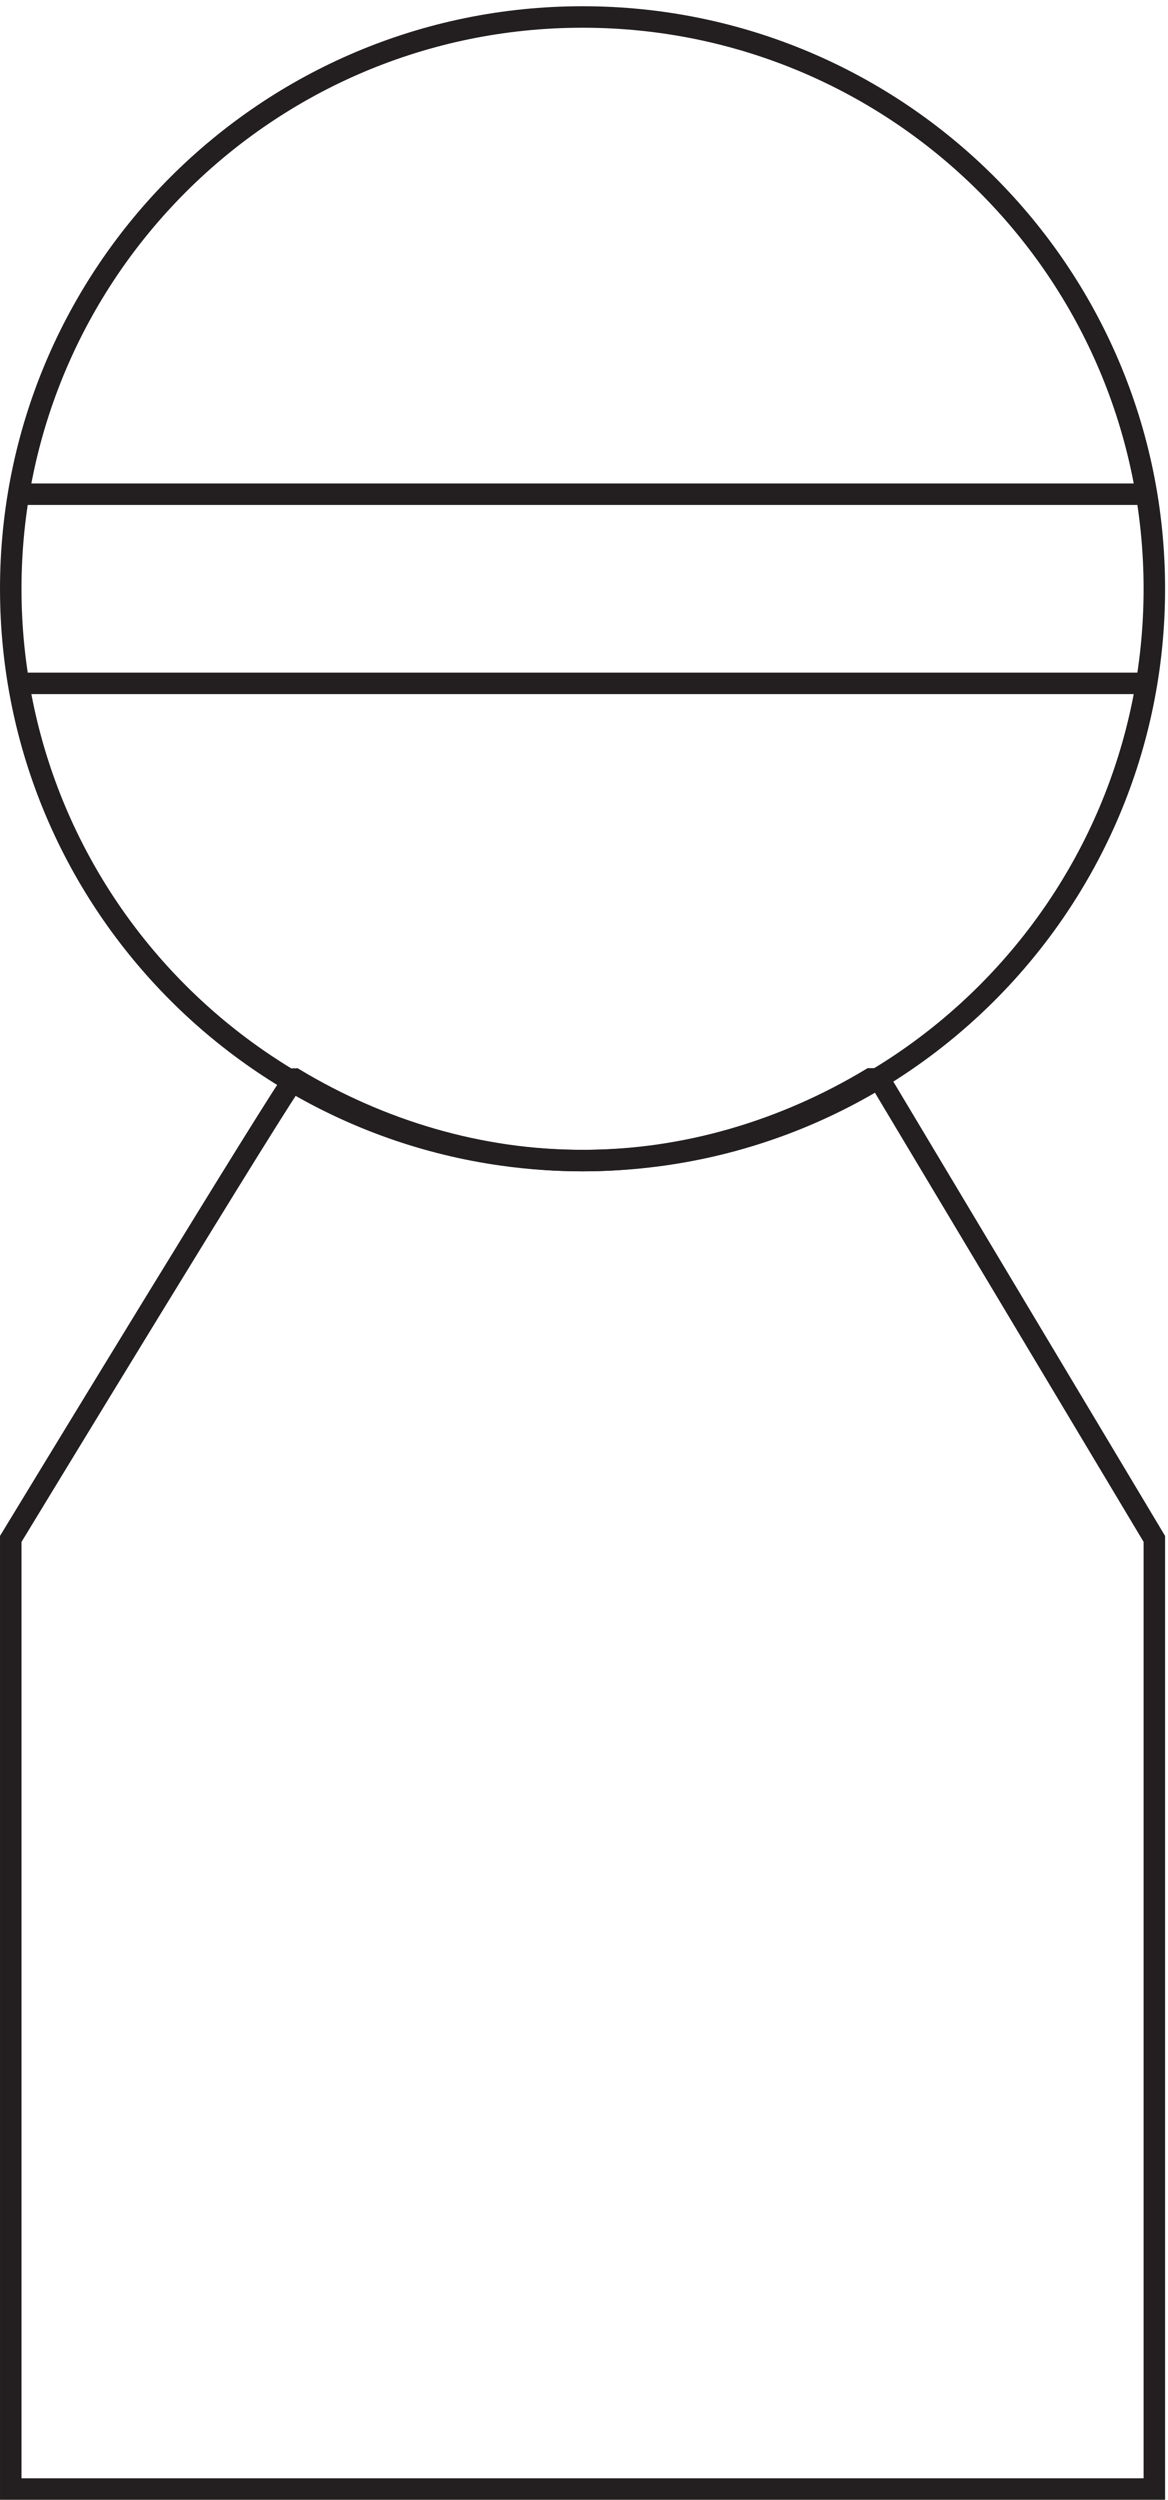
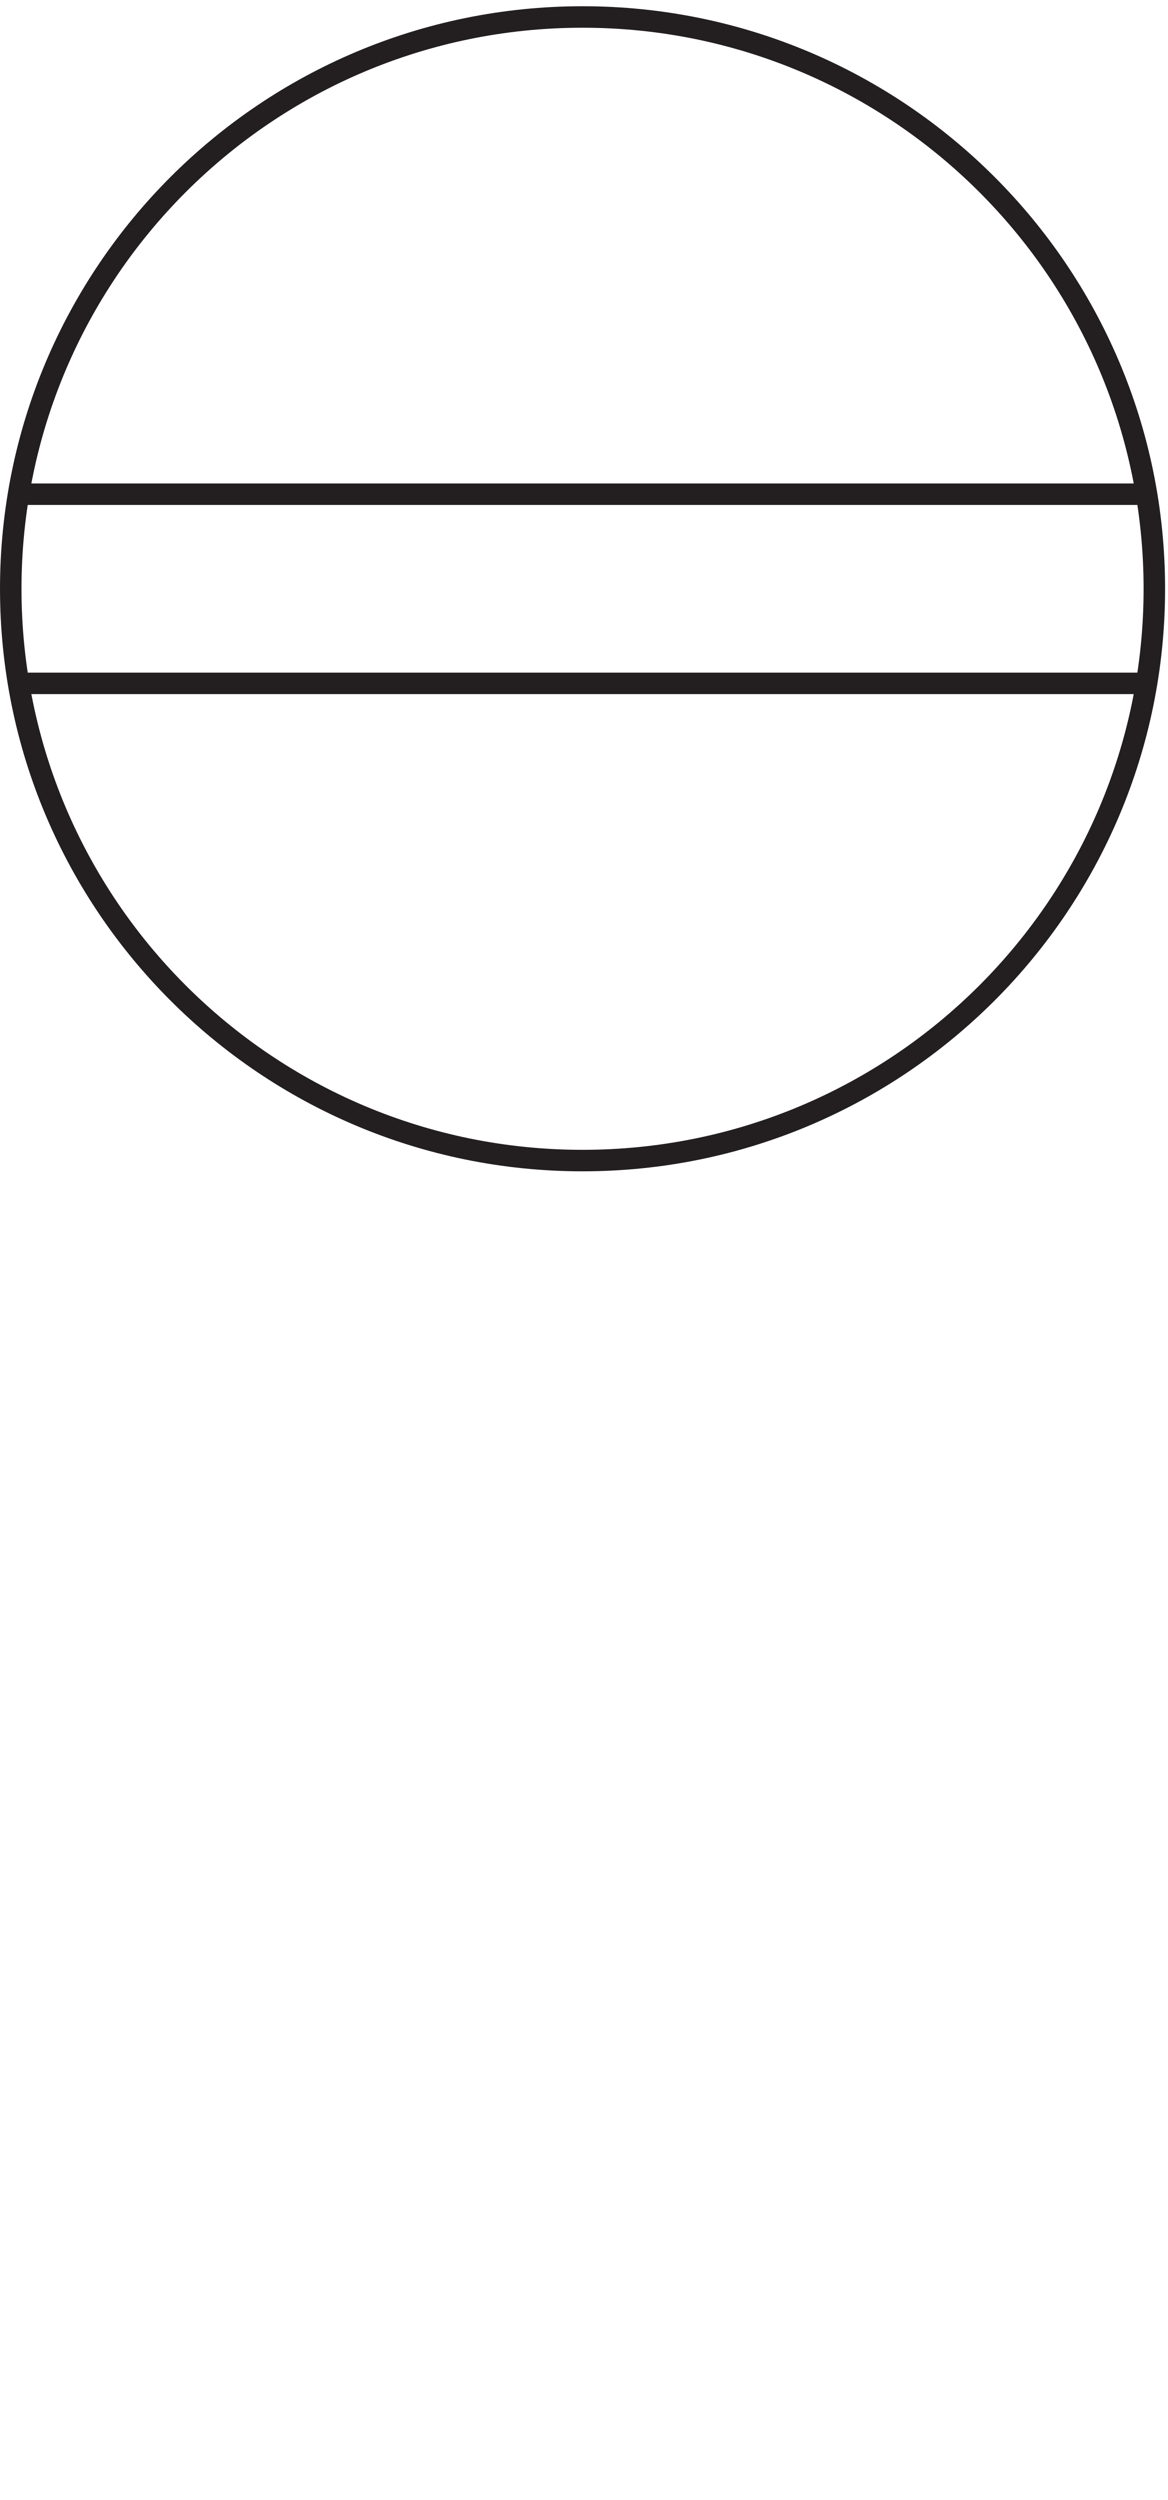
<svg xmlns="http://www.w3.org/2000/svg" xml:space="preserve" width="54.2" height="116.001">
-   <path d="m402.332 334.664-96 160.5h-3c-30-18-64.5-28.5-100.5-28.5s-70.5 10.5-100.5 28.5c-1.5 0-99-160.5-99-160.5V3.164h399Z" style="fill:none;stroke:#231f20;stroke-width:7.5;stroke-linecap:butt;stroke-linejoin:miter;stroke-miterlimit:10;stroke-dasharray:none;stroke-opacity:1" transform="matrix(.133 0 0 -.133 .056 115.922)" />
  <path d="M402.332 666.168c0-110.188-89.312-199.5-199.5-199.5-110.18 0-199.5 89.312-199.5 199.5 0 110.18 89.32 199.5 199.5 199.5 110.188 0 199.5-89.32 199.5-199.5zm-3-33h-393m0 65.996h393" style="fill:none;stroke:#231f20;stroke-width:7.5;stroke-linecap:butt;stroke-linejoin:miter;stroke-miterlimit:10;stroke-dasharray:none;stroke-opacity:1" transform="matrix(.133 0 0 -.133 .056 115.922)" />
</svg>